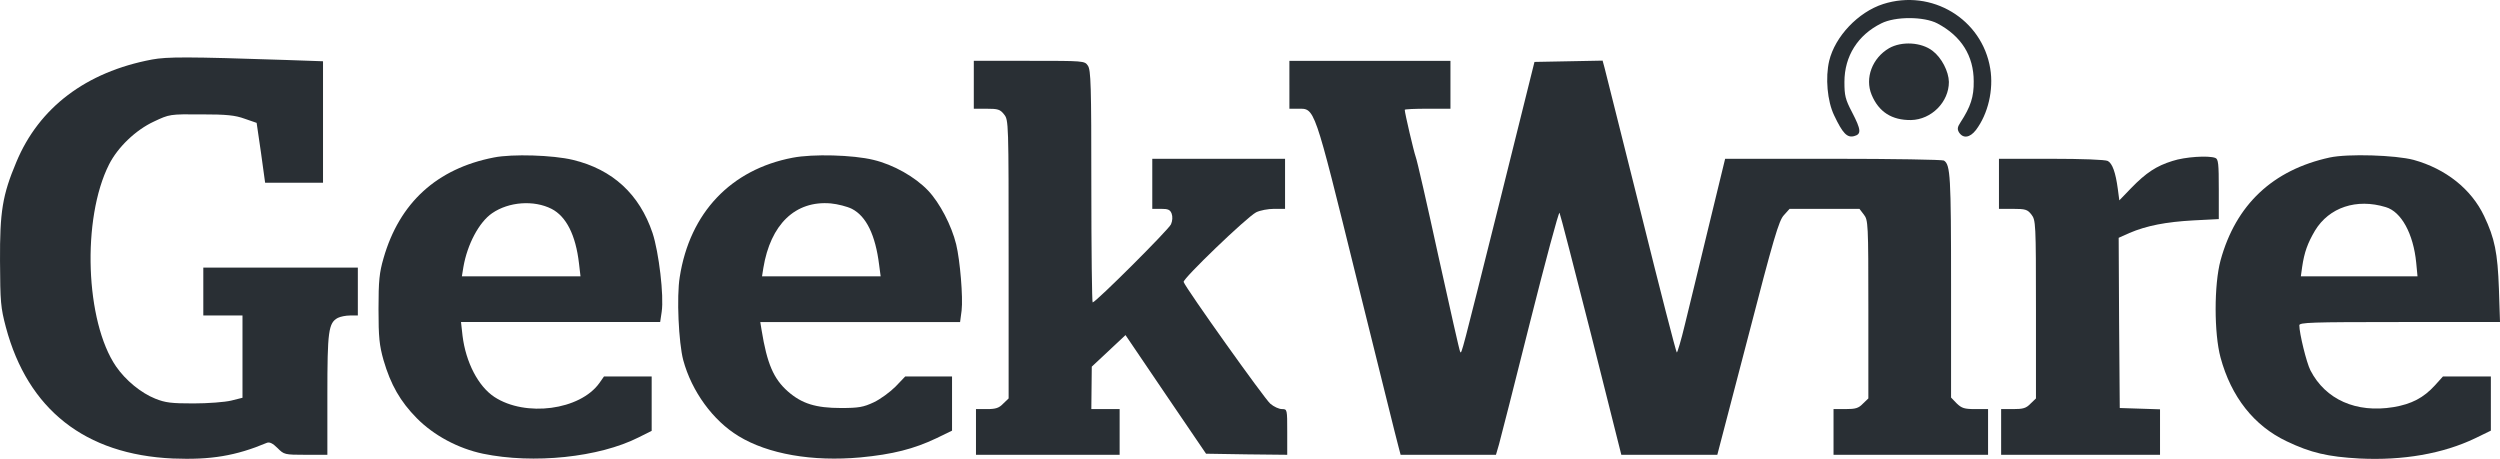
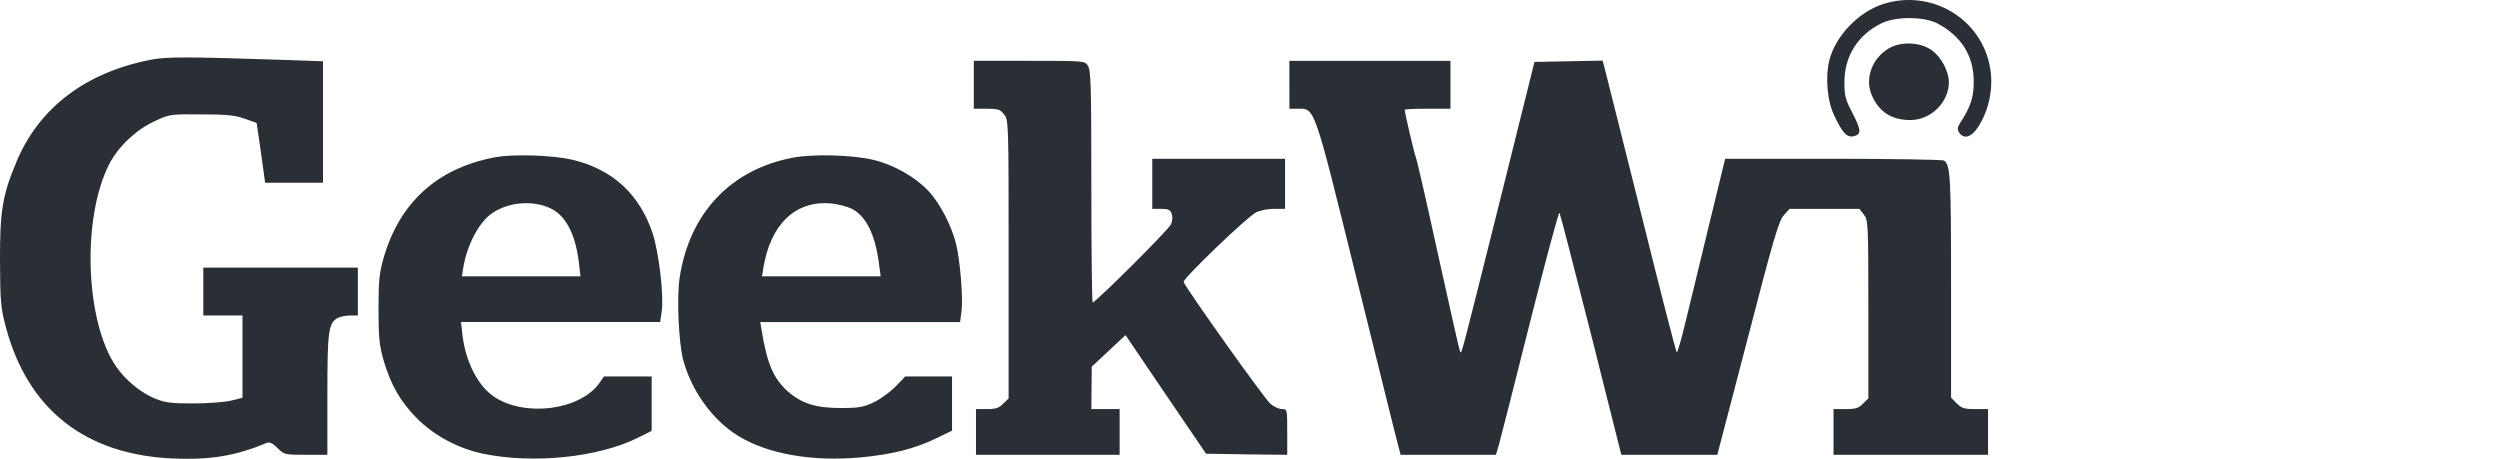
<svg xmlns="http://www.w3.org/2000/svg" viewBox="26.594 14.045 1148.606 210.834" width="1148.606" height="210.834">
  <g transform="matrix(0.1, 0, 0, -0.1, 0, 263)" fill="#000000" stroke="none">
    <path d="M8918 2471 c-115 -37 -221 -149 -248 -261 -18 -77 -9 -185 23 -251 39 -82 59 -103 91 -95 35 9 33 29 -9 110 -31 59 -35 77 -35 139 0 119 62 216 169 269 65 33 197 32 258 0 110 -58 167 -149 167 -266 1 -71 -14 -117 -61 -189 -14 -21 -15 -31 -7 -45 19 -30 50 -26 78 10 56 74 82 185 66 282 -37 228 -269 368 -492 297z" style="fill: rgb(41, 47, 52);" />
    <path d="M8945 2268 c-77 -45 -112 -137 -80 -214 33 -79 93 -117 181 -116 94 2 174 83 174 175 -1 48 -33 111 -75 143 -52 40 -142 45 -200 12z" style="fill: rgb(41, 47, 52);" />
    <path d="M964 2216 c-303 -57 -519 -221 -623 -471 -64 -152 -76 -228 -75 -455 1 -189 3 -213 27 -304 101 -378 364 -585 767 -603 174 -7 289 12 432 72 12 5 27 -2 49 -24 30 -30 32 -31 130 -31 l99 0 0 275 c0 293 5 331 48 354 12 6 37 11 56 11 l36 0 0 110 0 110 -355 0 -355 0 0 -110 0 -110 90 0 90 0 0 -189 0 -189 -52 -13 c-29 -7 -107 -13 -173 -13 -101 0 -129 3 -176 22 -65 26 -136 84 -180 148 -141 206 -158 679 -32 928 40 79 122 158 206 197 72 34 73 34 217 33 117 0 156 -4 200 -20 l55 -19 20 -137 19 -138 133 0 133 0 0 279 0 279 -172 6 c-450 15 -543 15 -614 2z" style="fill: rgb(41, 47, 52);" />
    <path d="M4740 2100 l0 -110 59 0 c52 0 62 -3 80 -26 21 -26 21 -34 21 -666 l0 -639 -25 -24 c-19 -20 -34 -25 -75 -25 l-50 0 0 -105 0 -105 330 0 330 0 0 105 0 105 -65 0 -65 0 1 98 1 97 77 72 78 73 185 -273 185 -272 187 -3 186 -2 0 105 c0 104 0 105 -24 105 -14 0 -38 11 -54 25 -26 22 -386 527 -398 559 -5 14 288 296 333 320 18 9 55 16 83 16 l50 0 0 115 0 115 -305 0 -305 0 0 -115 0 -115 40 0 c33 0 42 -4 49 -22 5 -14 4 -33 -3 -49 -10 -24 -346 -359 -360 -359 -3 0 -6 240 -6 533 0 466 -2 535 -16 555 -15 22 -18 22 -270 22 l-254 0 0 -110z" style="fill: rgb(41, 47, 52);" />
    <path d="M6190 2100 l0 -110 38 0 c80 0 72 25 272 -785 100 -402 185 -747 191 -767 l10 -38 219 0 219 0 14 48 c7 26 72 278 142 559 71 282 132 509 136 505 3 -4 68 -256 145 -559 l139 -553 221 0 220 0 140 536 c119 460 143 541 166 565 l26 29 160 0 161 0 20 -26 c20 -26 21 -37 21 -436 l0 -409 -25 -24 c-20 -21 -34 -25 -80 -25 l-55 0 0 -105 0 -105 355 0 355 0 0 105 0 105 -59 0 c-50 0 -62 4 -85 26 l-26 27 0 513 c0 506 -3 557 -33 576 -7 4 -235 8 -508 8 l-497 0 -77 -317 c-42 -175 -91 -375 -108 -445 -17 -71 -34 -128 -37 -128 -3 0 -77 287 -164 638 -88 350 -163 652 -168 670 l-9 33 -156 -3 -157 -3 -163 -655 c-174 -695 -171 -685 -178 -678 -3 2 -47 200 -100 439 -52 239 -99 445 -105 459 -8 22 -50 200 -50 215 0 3 47 5 105 5 l105 0 0 110 0 110 -370 0 -370 0 0 -110z" style="fill: rgb(41, 47, 52);" />
    <path d="M2535 1766 c-262 -51 -434 -208 -507 -463 -19 -66 -23 -102 -23 -233 0 -132 4 -167 23 -235 33 -113 77 -190 153 -267 78 -79 190 -139 304 -163 232 -48 533 -17 715 75 l60 30 0 125 0 125 -109 0 -110 0 -21 -30 c-89 -125 -340 -158 -483 -64 -74 49 -131 159 -146 281 l-7 63 457 0 458 0 7 47 c11 73 -13 274 -42 362 -60 178 -183 292 -366 336 -91 22 -278 28 -363 11z m265 -236 c68 -35 111 -121 126 -250 l7 -60 -273 0 -272 0 7 43 c18 104 72 206 132 247 77 53 192 61 273 20z" style="fill: rgb(41, 47, 52);" />
    <path d="M3908 1765 c-284 -54 -473 -253 -519 -548 -15 -91 -5 -302 16 -382 39 -144 137 -278 254 -349 136 -83 339 -118 560 -98 148 14 246 39 349 88 l72 35 0 124 0 125 -108 0 -107 0 -45 -47 c-25 -25 -70 -58 -100 -72 -47 -22 -69 -26 -150 -26 -116 0 -180 20 -244 76 -66 58 -96 128 -121 282 l-6 37 459 0 459 0 7 53 c7 60 -7 230 -25 304 -21 86 -75 190 -129 247 -60 63 -159 119 -251 141 -94 23 -278 28 -371 10z m272 -235 c66 -34 108 -120 125 -257 l7 -53 -272 0 -273 0 6 38 c33 201 147 311 310 297 31 -3 75 -14 97 -25z" style="fill: rgb(41, 47, 52);" />
-     <path d="M10970 1766 c-262 -57 -432 -217 -502 -473 -30 -111 -30 -335 0 -446 49 -181 154 -314 304 -385 111 -53 189 -71 334 -79 200 -10 384 22 532 93 l72 35 0 124 0 125 -110 0 -110 0 -37 -41 c-52 -57 -107 -86 -191 -100 -171 -28 -312 35 -381 169 -18 35 -51 170 -51 207 0 13 52 15 461 15 l461 0 -5 153 c-6 165 -19 231 -68 334 -59 124 -176 217 -324 258 -83 22 -301 29 -385 11z m257 -228 c72 -21 127 -123 140 -255 l6 -63 -268 0 -268 0 6 43 c10 68 25 109 59 167 65 107 191 149 325 108z" style="fill: rgb(41, 47, 52);" />
-     <path d="M10247 1750 c-74 -23 -121 -54 -190 -125 l-54 -56 -7 53 c-10 75 -25 117 -46 128 -11 6 -119 10 -259 10 l-241 0 0 -115 0 -115 64 0 c58 0 67 -3 85 -26 20 -26 21 -37 21 -436 l0 -409 -25 -24 c-20 -21 -34 -25 -80 -25 l-55 0 0 -105 0 -105 365 0 365 0 0 105 0 104 -92 3 -93 3 -3 391 -2 391 49 22 c80 34 168 51 294 58 l117 6 0 137 c0 117 -2 139 -16 144 -31 12 -140 5 -197 -14z" style="fill: rgb(41, 47, 52);" />
  </g>
</svg>